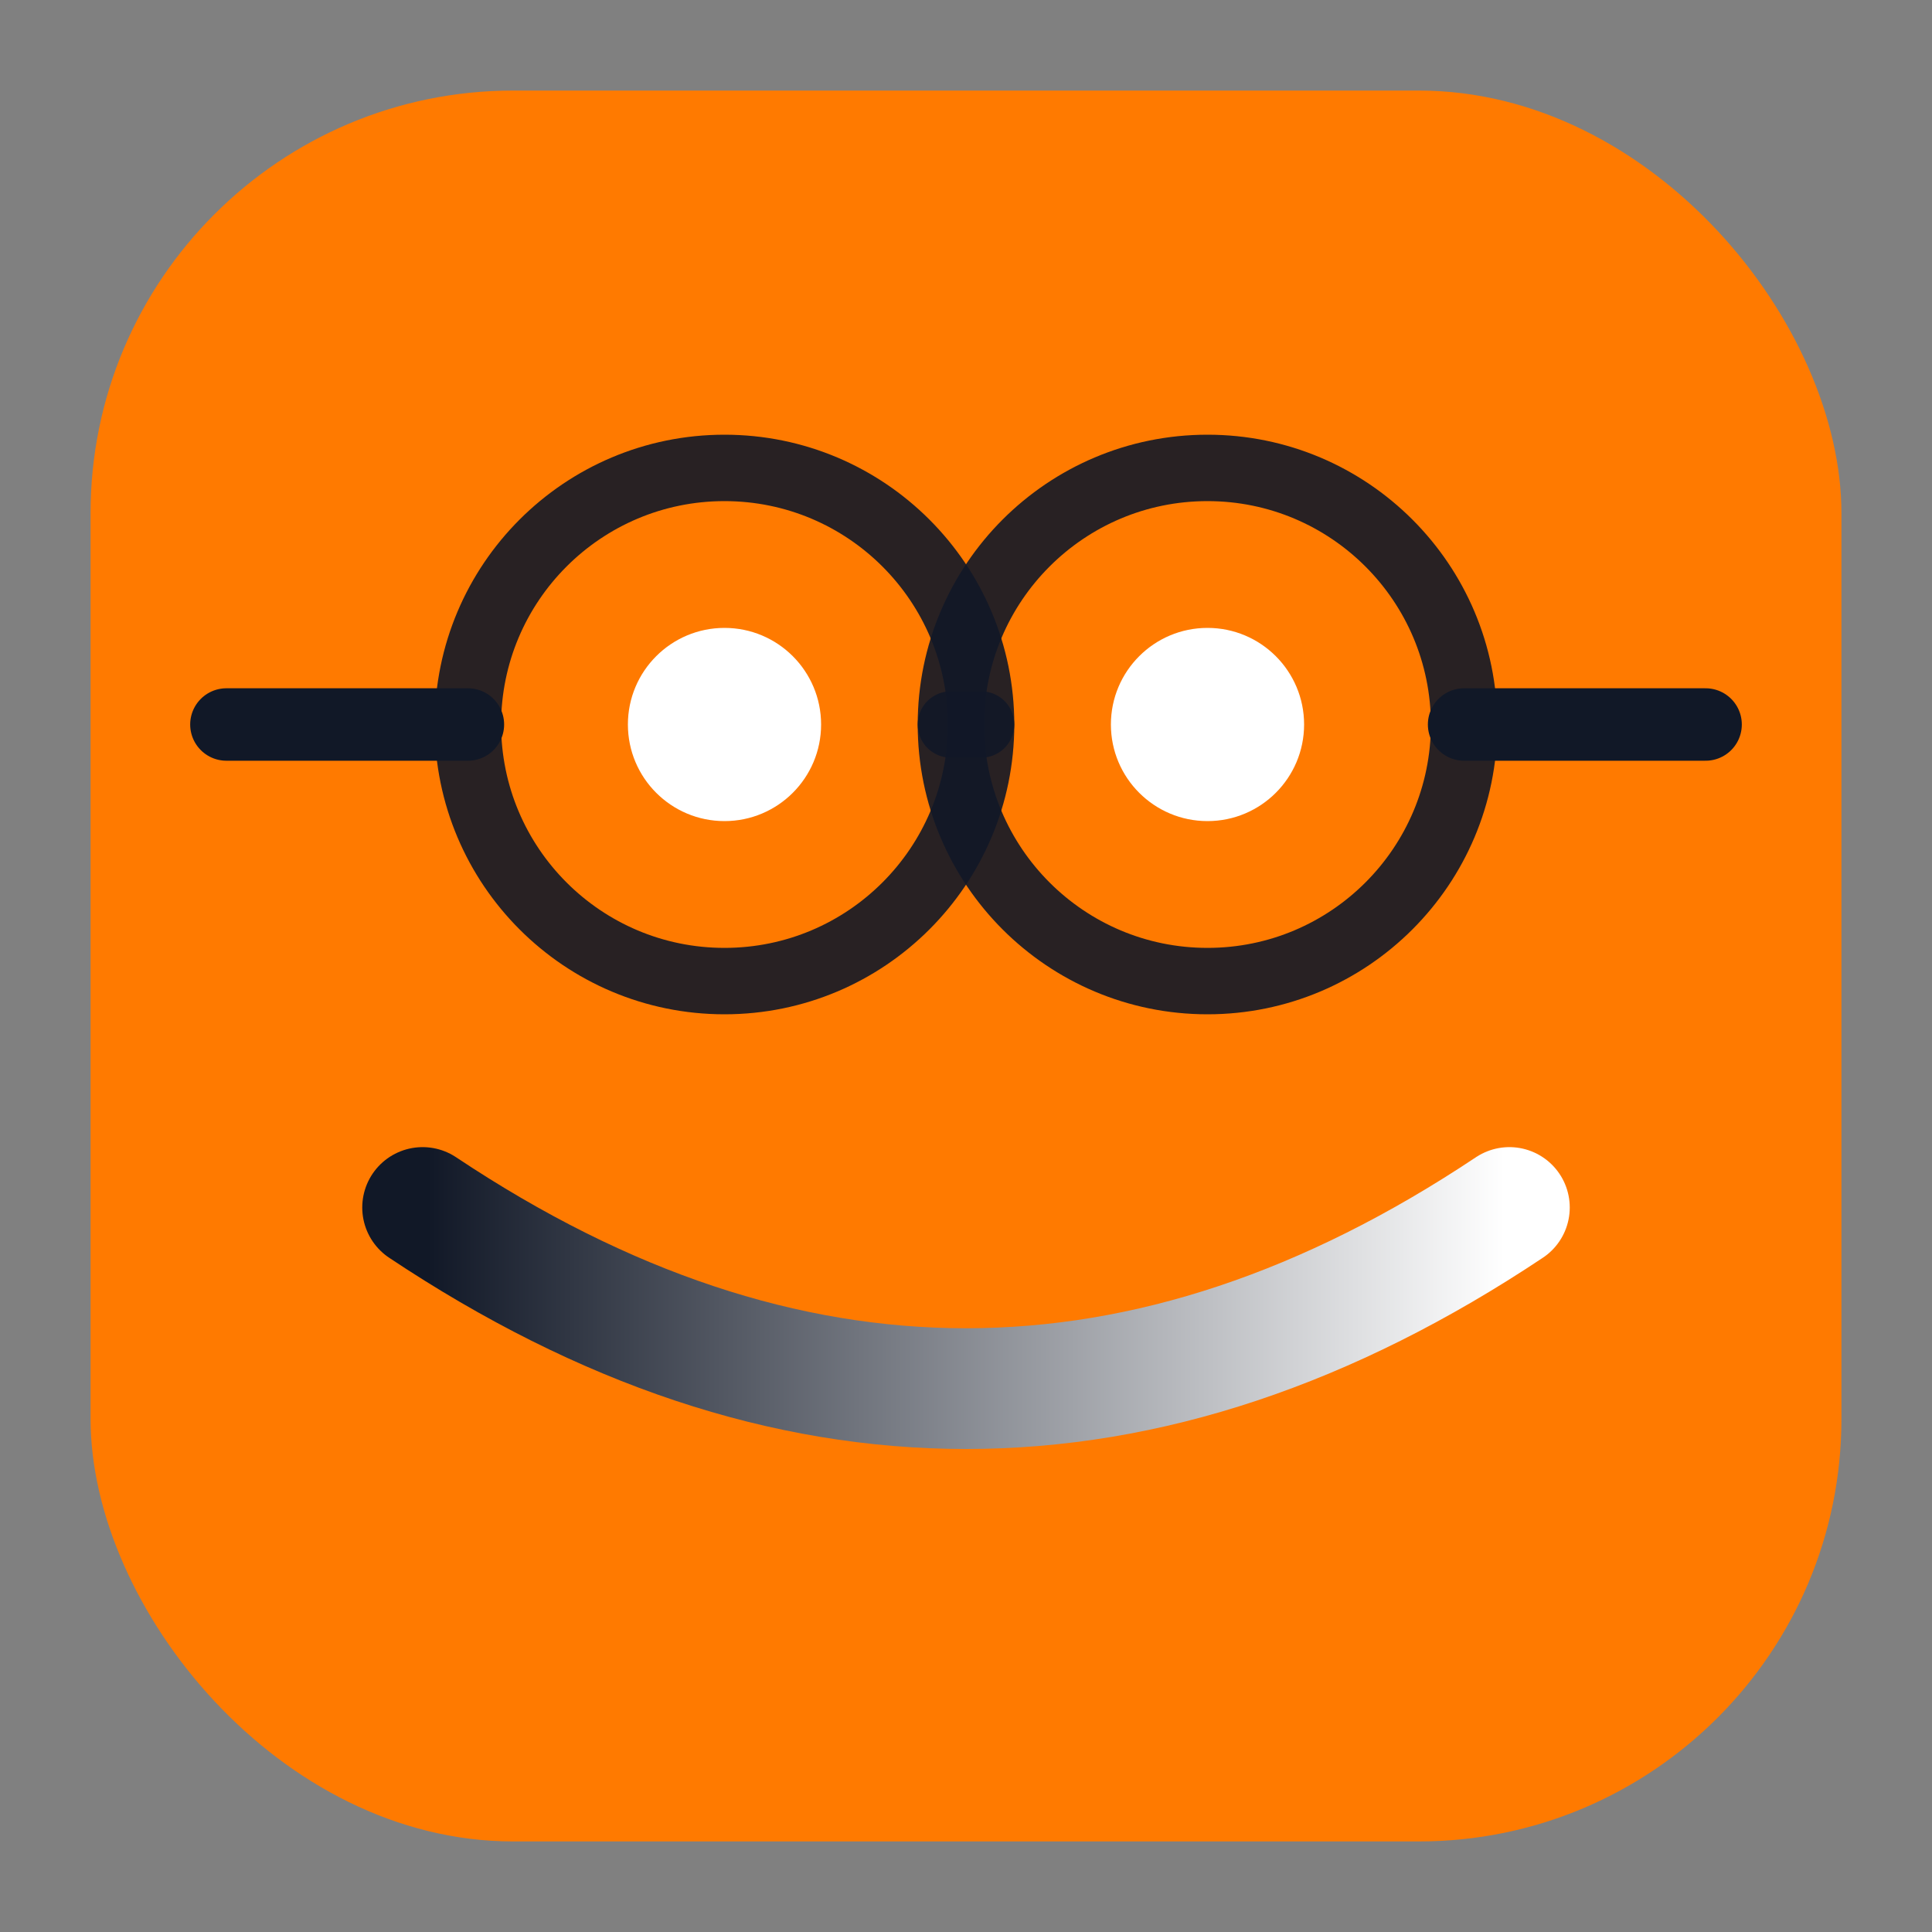
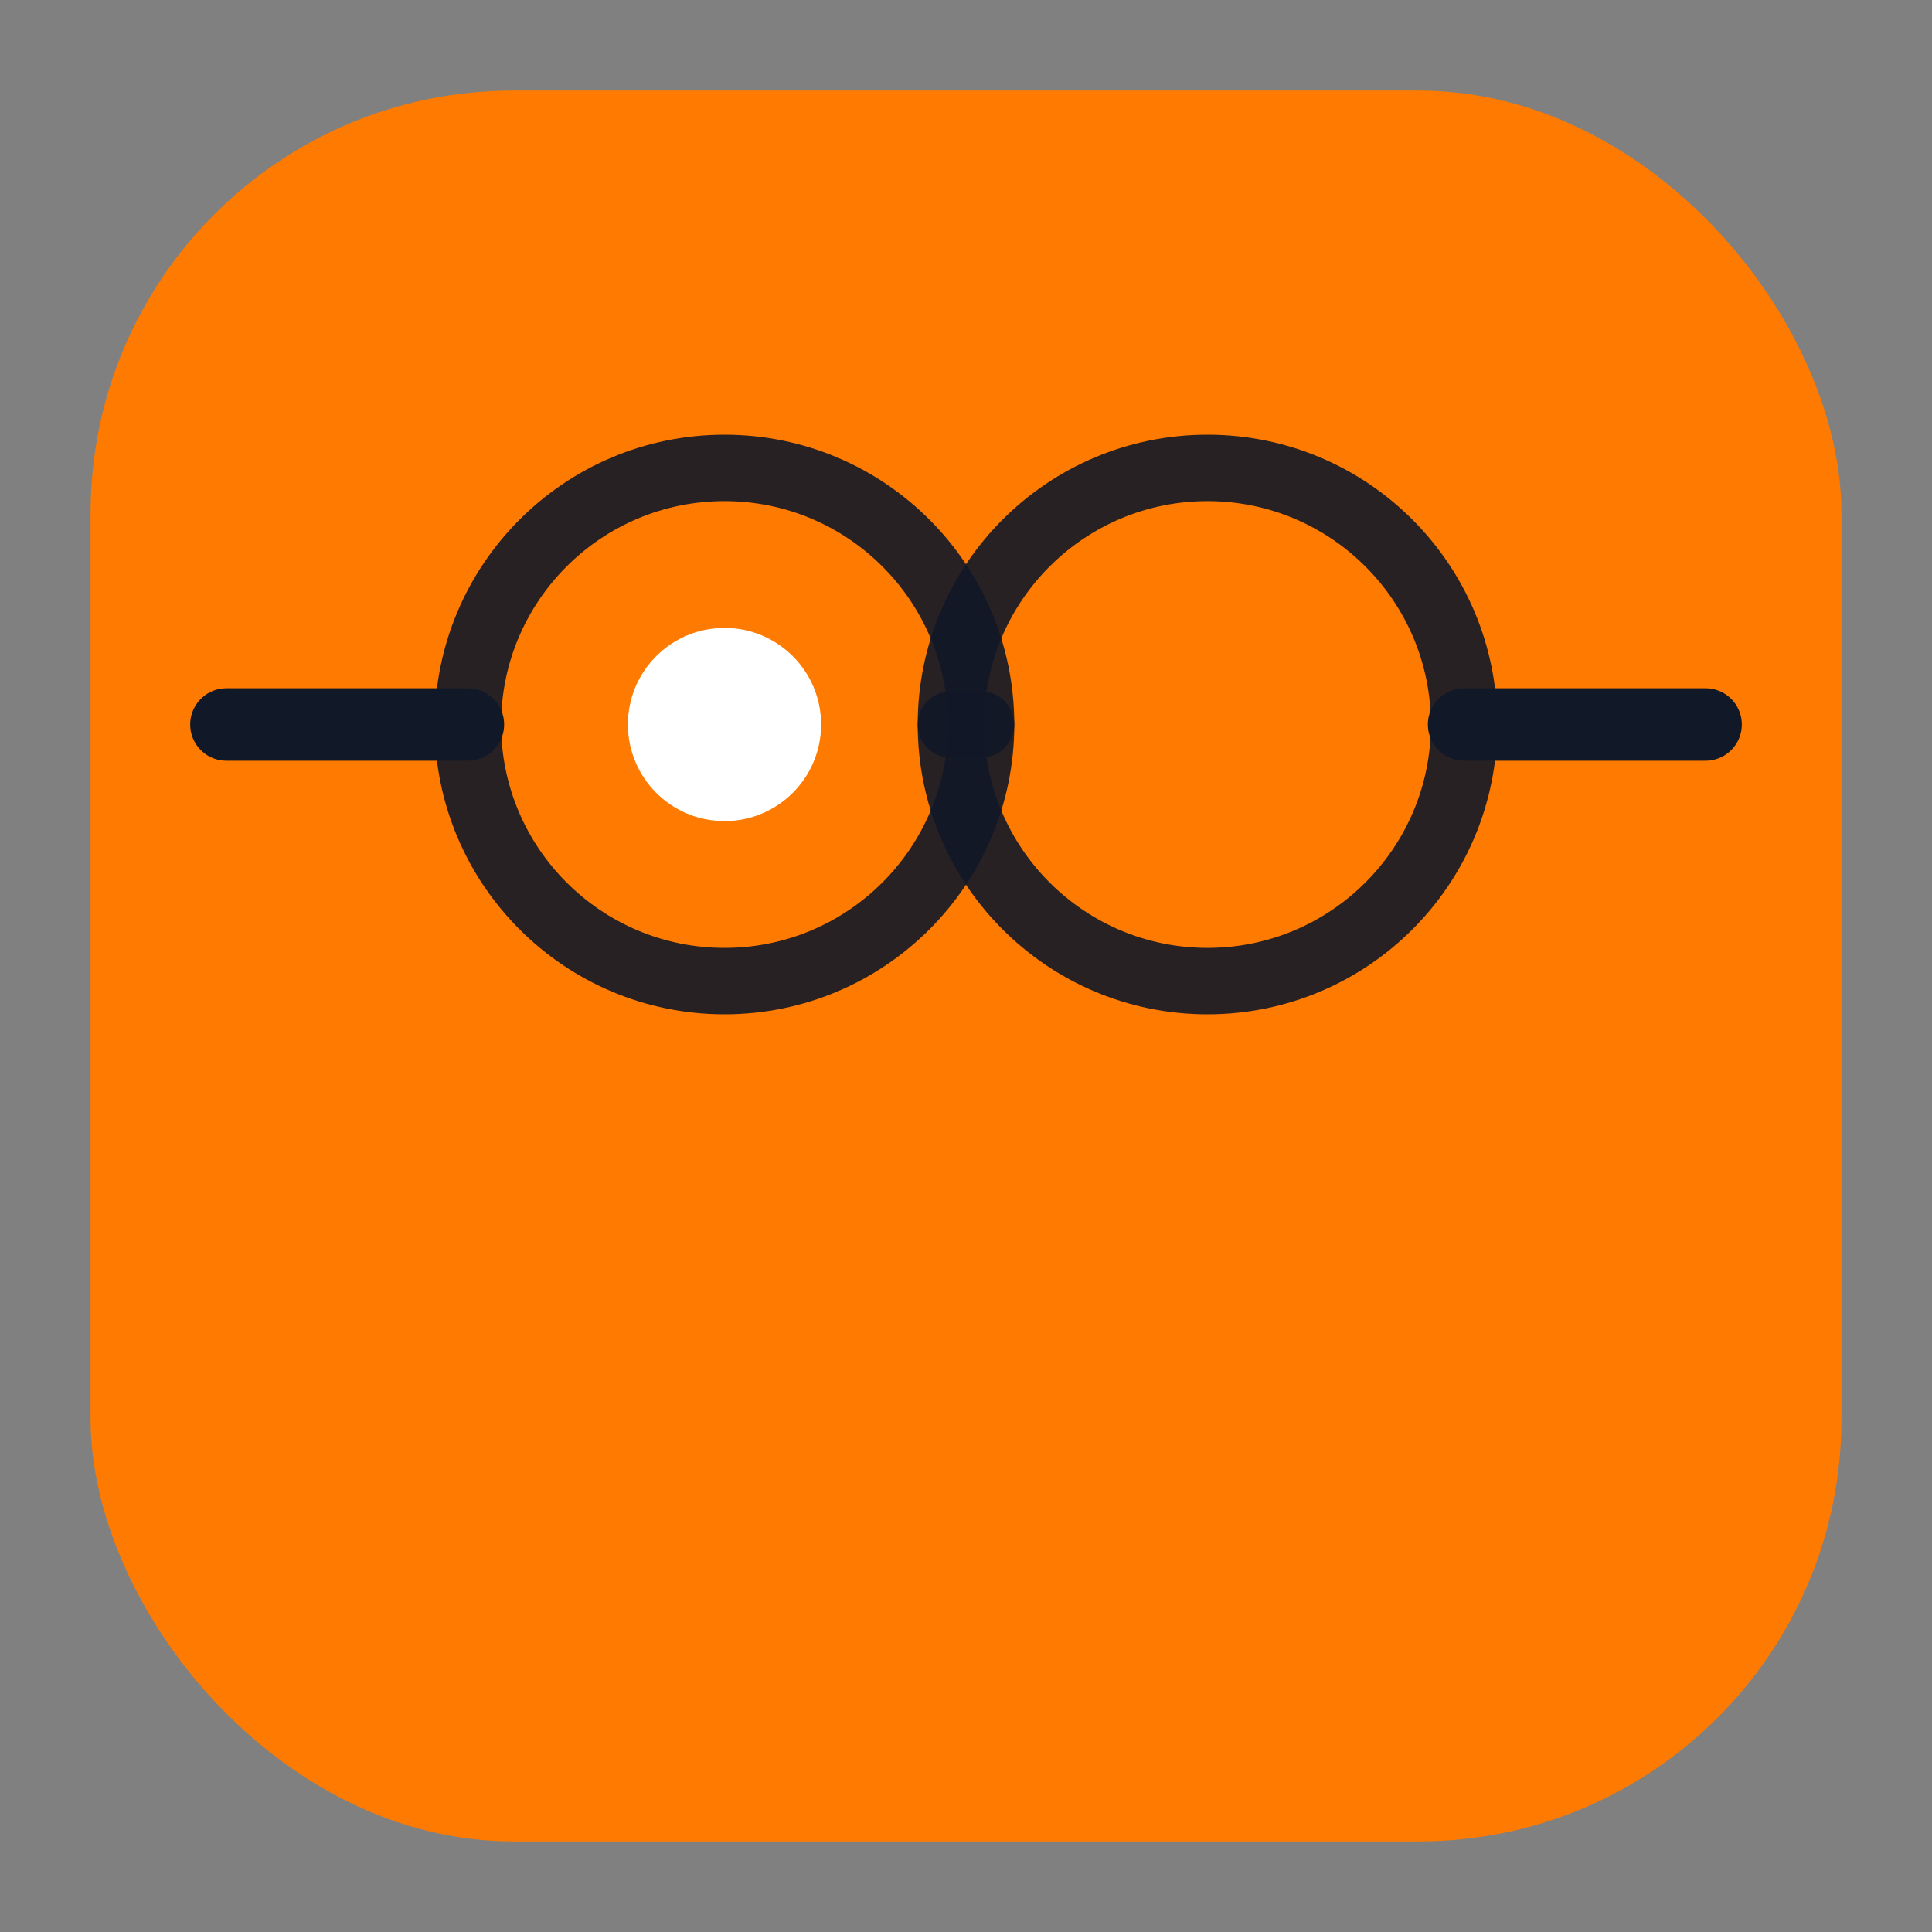
<svg xmlns="http://www.w3.org/2000/svg" width="64" height="64" viewBox="0 0 64 64">
  <rect x="0" y="0" width="64" height="64" fill="#808080" stroke="none" />
  <defs>
    <linearGradient id="rg-grad" x1="0" y1="0" x2="1" y2="1">
      <stop offset="0%" stop-color="#ff7a00" />
      <stop offset="100%" stop-color="#a855f7" />
    </linearGradient>
    <linearGradient id="rg-line" x1="0" y1="0" x2="1" y2="0">
      <stop offset="0%" stop-color="#111827" />
      <stop offset="100%" stop-color="#ffffff" />
    </linearGradient>
  </defs>
  <rect x="3" y="3" width="58" height="58" rx="14" fill="#ff7a00" />
-   <path d="M14 40 Q 32 52 50 40" fill="none" stroke="url(#rg-line)" stroke-width="4" stroke-linecap="round" />
  <circle cx="24" cy="24" r="3.2" fill="#ffffff" />
-   <circle cx="40" cy="24" r="3.2" fill="#ffffff" />
  <circle cx="24" cy="24" r="8.5" fill="none" stroke="#111827" stroke-opacity="0.9" stroke-width="2.2" />
  <circle cx="40" cy="24" r="8.5" fill="none" stroke="#111827" stroke-opacity="0.9" stroke-width="2.2" />
  <line x1="31.5" y1="24" x2="32.5" y2="24" stroke="#111827" stroke-opacity="0.9" stroke-width="2.2" stroke-linecap="round" />
  <line x1="15.5" y1="24" x2="7.5" y2="24" stroke="#111827" stroke-width="2.4" stroke-linecap="round" />
  <line x1="48.5" y1="24" x2="56.5" y2="24" stroke="#111827" stroke-width="2.4" stroke-linecap="round" />
</svg>